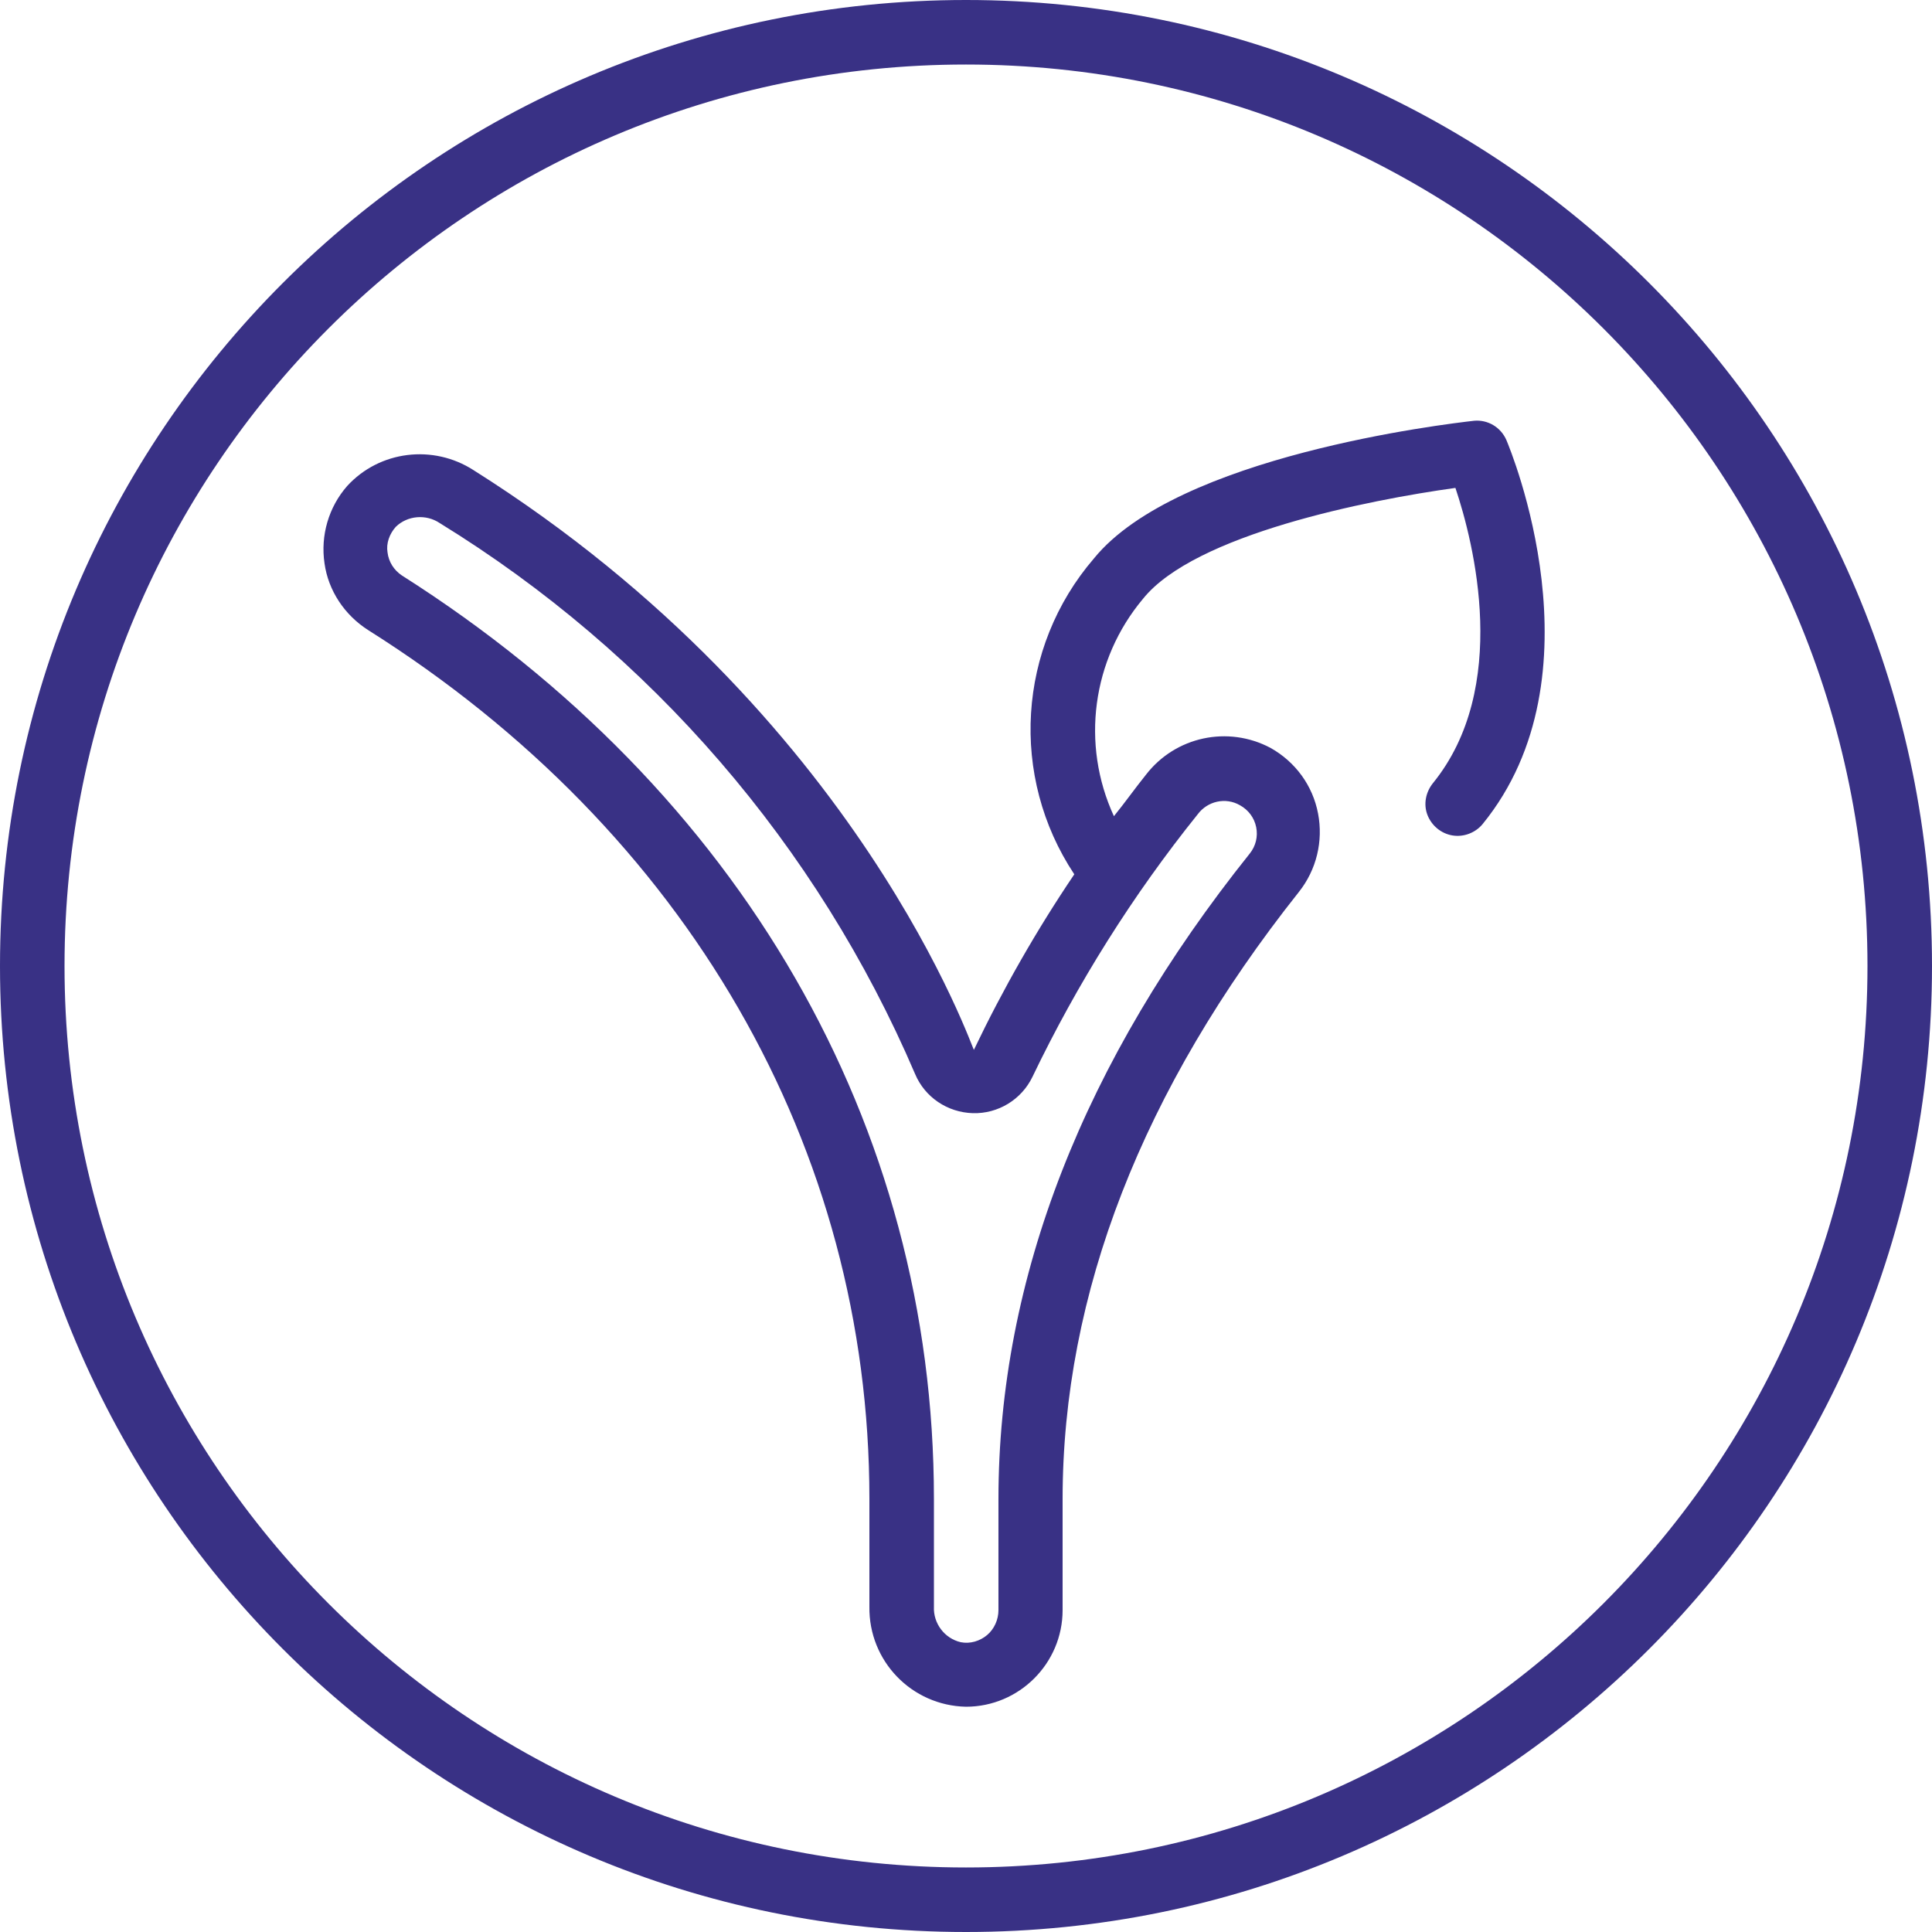
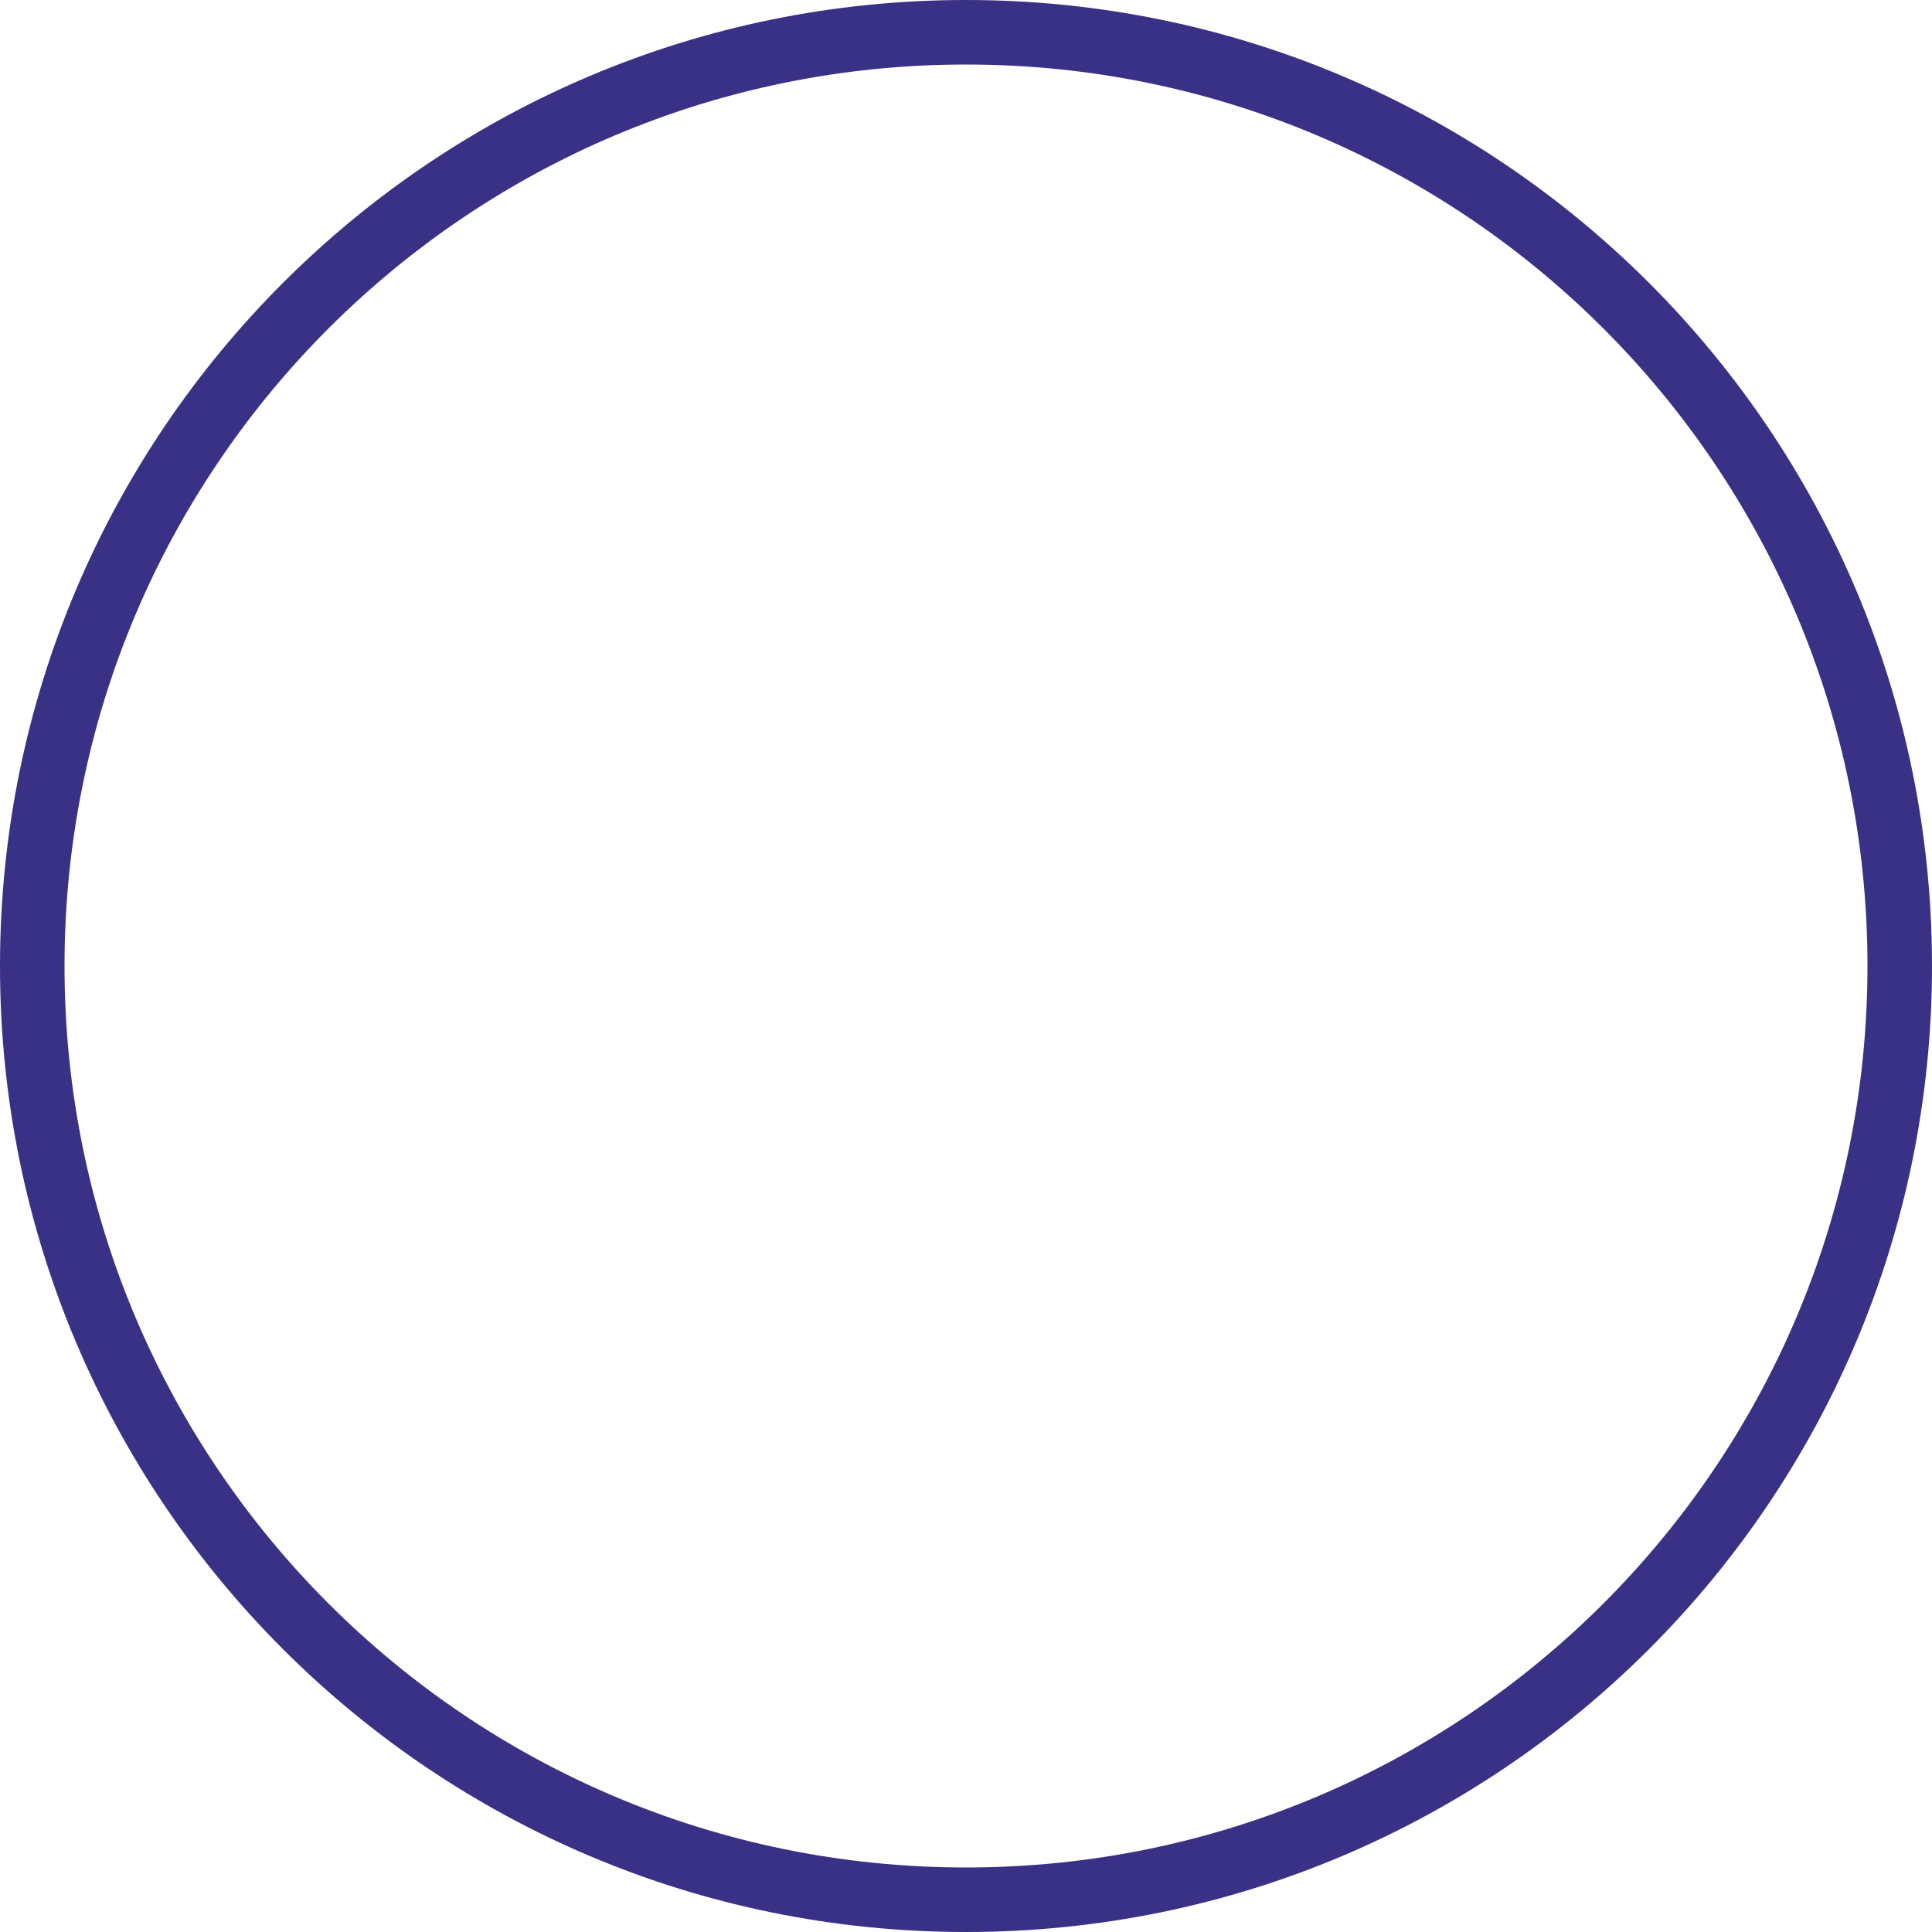
<svg xmlns="http://www.w3.org/2000/svg" version="1.1" id="Ebene_1" x="0px" y="0px" viewBox="0 0 512 512" style="enable-background:new 0 0 512 512;" xml:space="preserve">
  <style type="text/css">
	.st0{fill:#393185;}
</style>
  <g id="_x30_10---Vegan-Symbol">
    <path id="Shape" class="st0" d="M256,512c141.4,0,256-114.6,256-256S397.4,0,256,0S0,114.6,0,256S114.6,512,256,512z M256,17.1   c132,0,238.9,107,238.9,238.9S388,494.9,256,494.9S17.1,388,17.1,256S124,17.1,256,17.1z" />
-     <path id="Shape_00000030469677333624351860000017547319238966607547_" class="st0" d="M97.6,167c84.5,53.3,132.8,137.2,132.8,230.2   v28.6c-0.2,14.4,11.2,26.2,25.6,26.5c14.1,0,25.6-11.5,25.6-25.6v-29.4c0-54.4,21.1-108.6,62.6-160.9c4.7-5.9,6.5-13.5,5.1-20.8   c-1.4-7.4-6-13.7-12.6-17.4c-11.3-6-25.2-3-33,7.1c-2.9,3.6-5.5,7.3-8.5,11c-8.8-19.1-5.8-41.5,7.7-57.6   c13.7-17.1,59.7-26.2,82.8-29.4c4.9,14.6,14.6,53-6,78.3c-1.9,2.4-2.5,5.6-1.4,8.4s3.6,4.9,6.6,5.4c3,0.5,6.1-0.7,8-3   c32.2-39.5,7.4-99.2,6.3-101.8c-1.5-3.4-4.9-5.4-8.5-5.1c-7.9,0.9-78.7,9.3-100.8,36.5c-20.3,23.6-22.4,57.8-5.2,83.7   c-10,14.8-18.9,30.4-26.6,46.5c0,1.2-29.7-88.7-132.6-153.6c-10.7-6.9-24.9-5.2-33.5,4.2c-4.9,5.6-7.1,13.1-6,20.5   C87,156.5,91.3,163,97.6,167L97.6,167z M104.9,139.6c3.1-3,8-3.4,11.6-1c56.1,34.5,100.1,85.5,126,146c2.6,6.2,8.6,10.2,15.3,10.4   c6.7,0.2,12.9-3.6,15.8-9.6c11.9-24.8,26.6-48.2,43.8-69.6c2.6-3.5,7.4-4.6,11.2-2.4c2.2,1.2,3.8,3.3,4.3,5.8c0.5,2.5-0.1,5-1.7,7   c-44,55-66.6,112.6-66.6,171.1v29.4c0,2.5-1.1,5-3,6.6c-1.9,1.6-4.5,2.4-7,1.9c-4.3-1-7.3-5-7.1-9.4v-28.6   c0-99-51.2-187.7-141-244.7c-2.1-1.4-3.5-3.6-3.8-6.1C102.3,144,103.2,141.5,104.9,139.6L104.9,139.6z" />
  </g>
</svg>